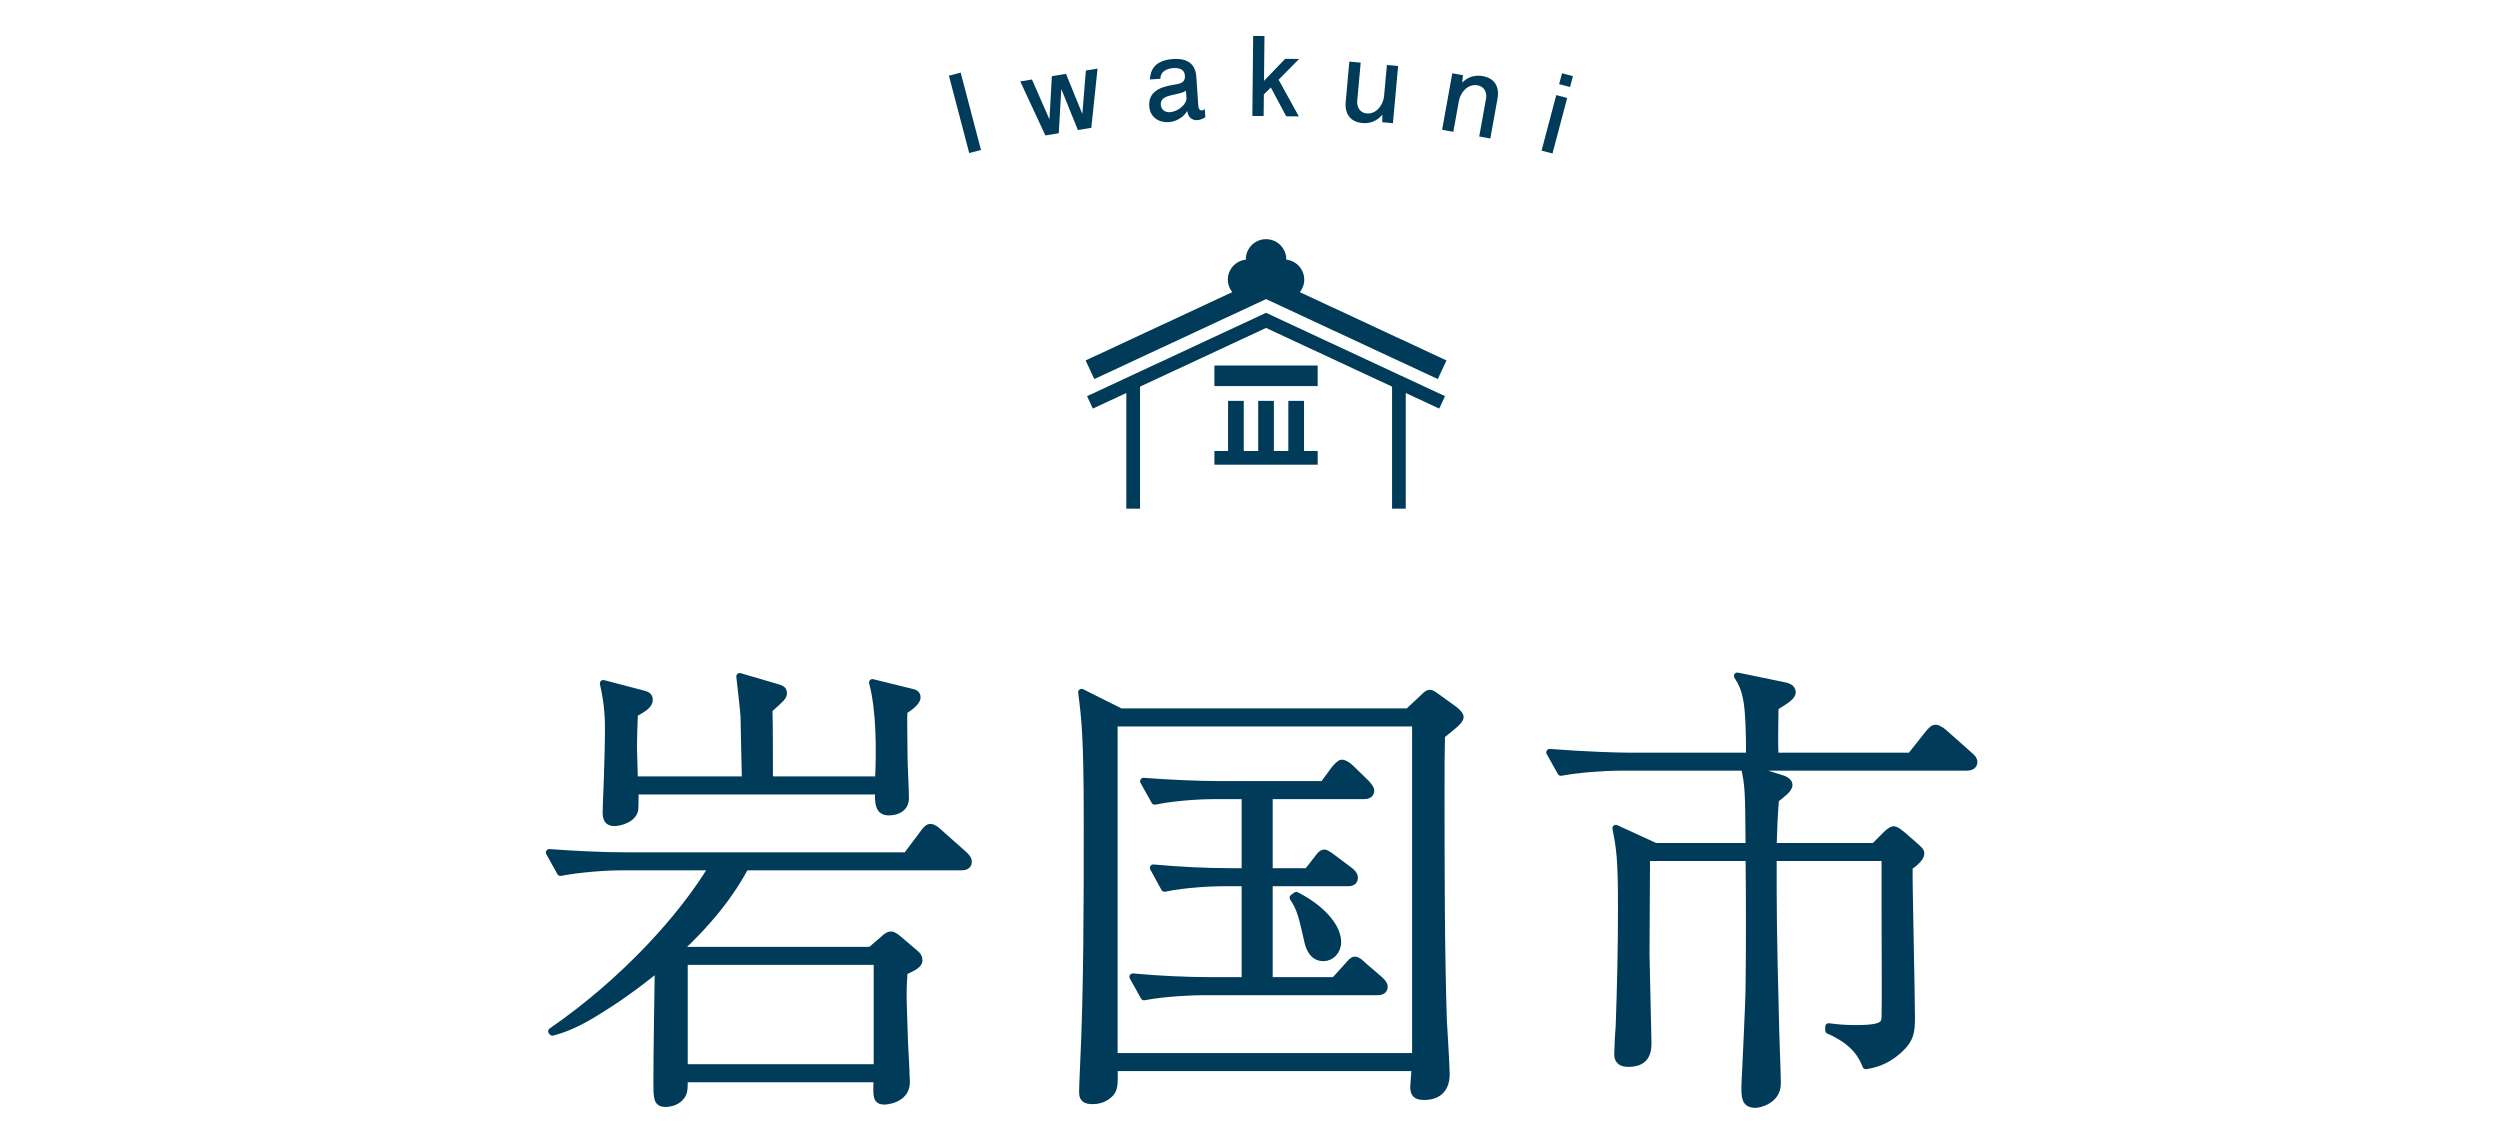
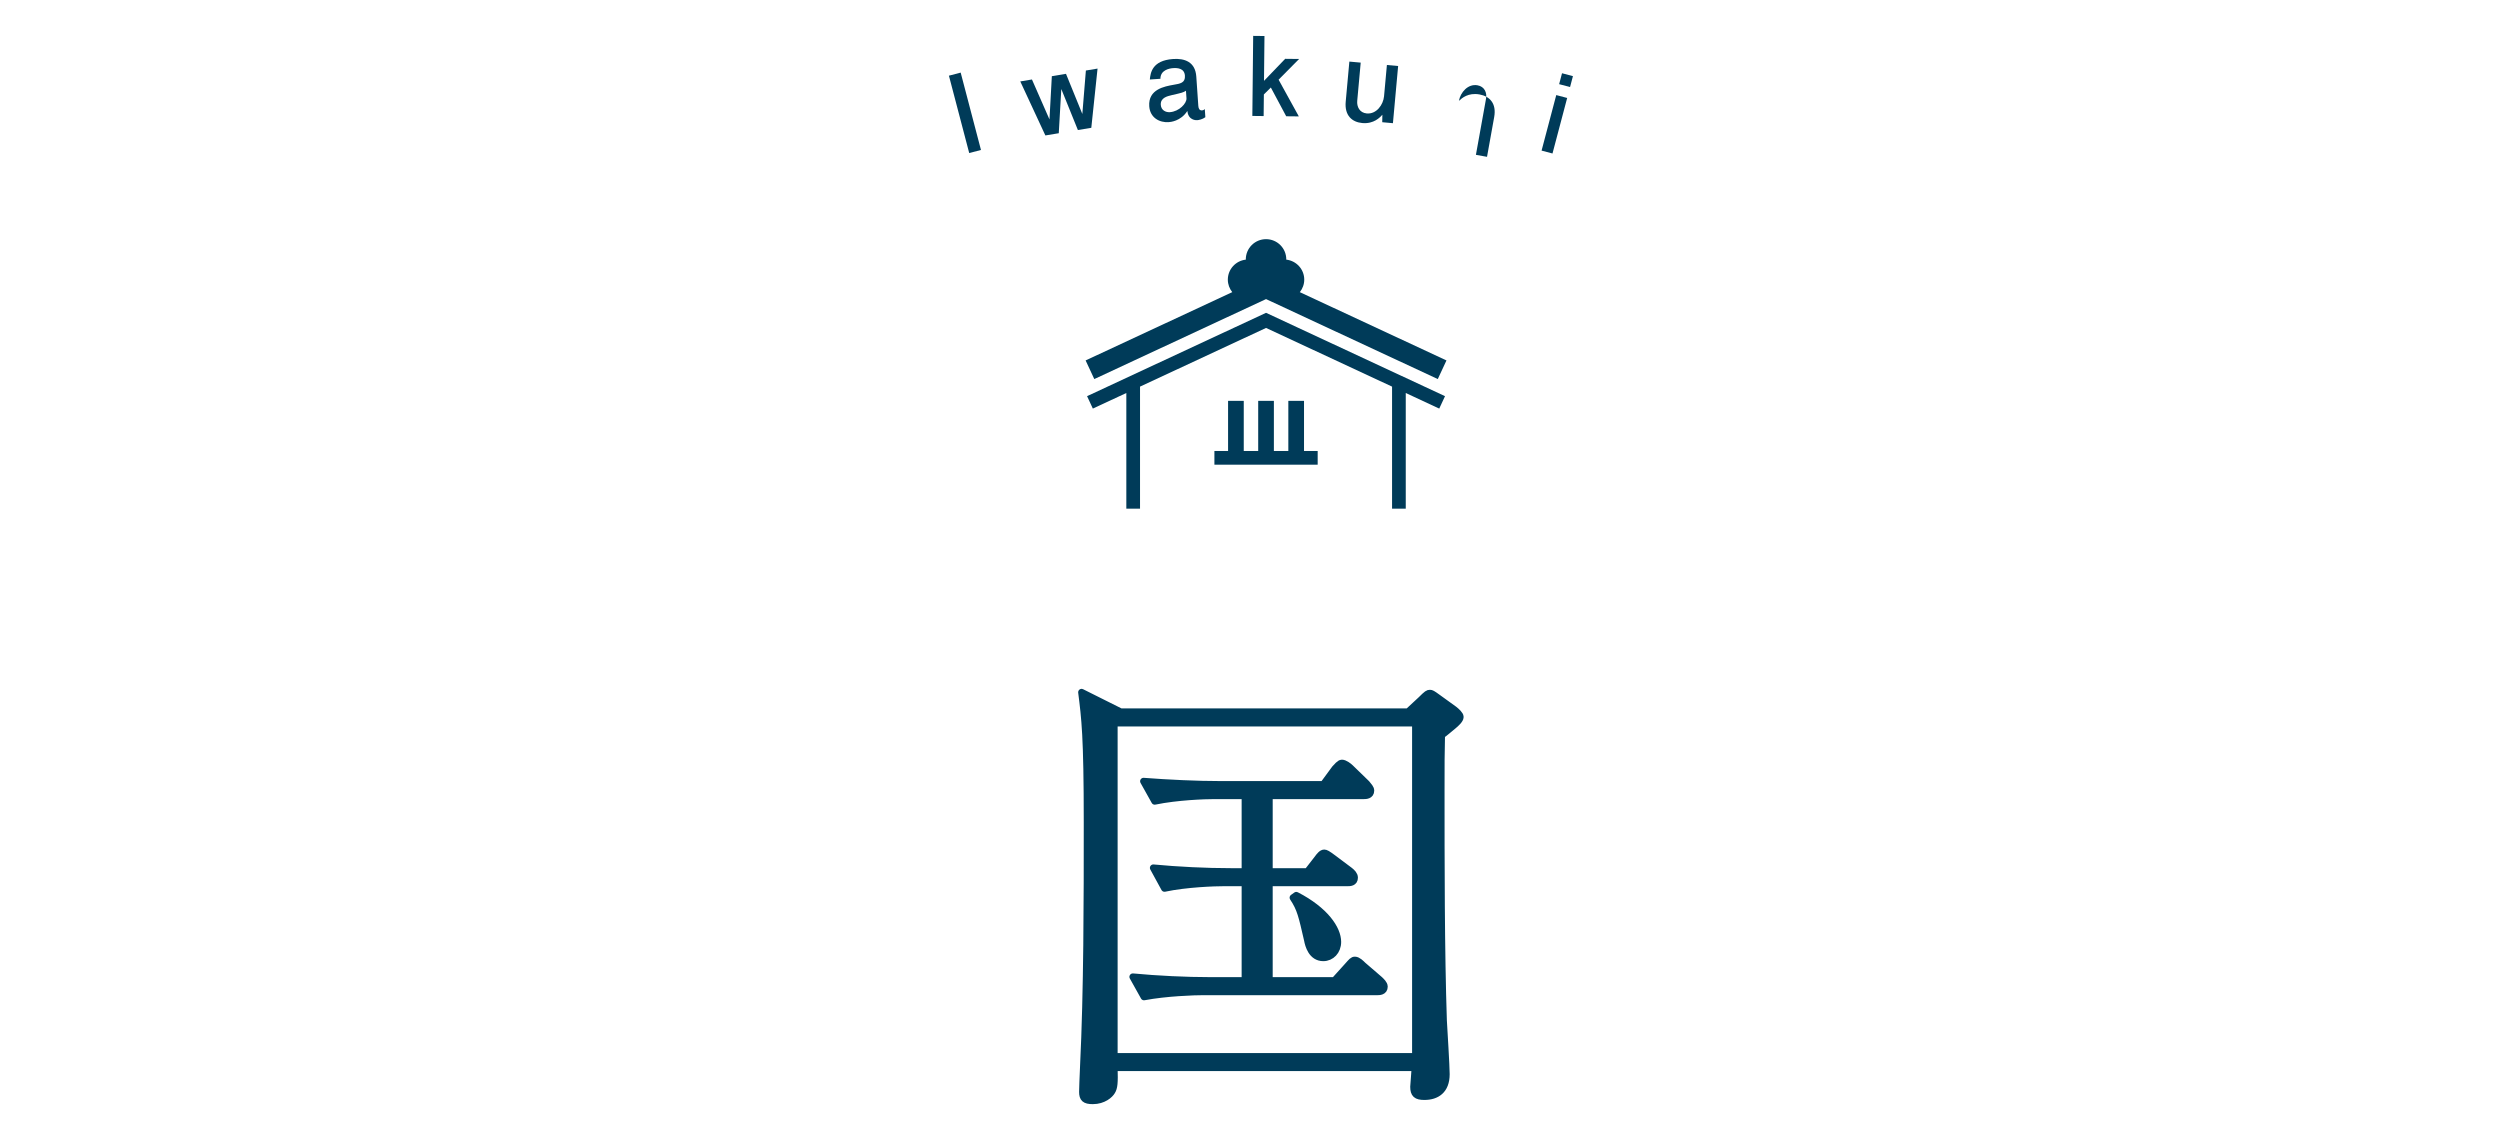
<svg xmlns="http://www.w3.org/2000/svg" viewBox="0 0 365 164">
  <g fill="#003b59">
    <g stroke="#003b59" stroke-linejoin="round">
-       <path d="m140.364 126.572h-31.549c-.884 1.631-3.264 6.051-9.315 11.763l.748.407h26.857l1.904-1.631c.34-.34.68-.612 1.088-.612.34 0 .748.34 1.088.612l2.312 1.971c.544.408.68.748.68 1.156 0 .68-1.156 1.156-2.176 1.633-.068 1.02-.136 2.107-.136 3.738 0 1.021.136 4.148.204 6.596.068.885.272 5.371.272 5.779 0 2.652-3.128 2.788-3.196 2.788-1.224 0-1.224-.68-1.088-3.264h-28.149c0 1.224 0 1.7-.204 2.176-.544 1.155-1.836 1.429-2.516 1.429-1.292 0-1.292-.748-1.292-3.196 0-4.624.136-11.967.204-16.591-2.992 2.448-6.119 4.691-9.383 6.664-3.128 1.903-4.896 2.379-6.051 2.719l-.136-.135c10.811-7.48 19.106-16.795 23.458-24.002h-13.395c-2.176 0-5.983.271-8.771.816l-1.632-2.924c3.808.271 7.547.475 11.355.475h40.796l2.448-3.264c.204-.271.612-.883 1.02-.883s.884.34 1.224.68l3.672 3.264c.272.271.68.611.68 1.088 0 .611-.544.748-1.02.748zm-8.363-22.777c-.068.68-.068 1.223 0 6.595 0 .952.204 5.235.204 6.12 0 1.495-1.224 2.039-2.448 2.039-1.496 0-1.564-1.292-1.496-3.06h-35.56c.068.952 0 1.903 0 2.448 0 1.699-2.38 2.176-2.992 2.176-1.02 0-1.224-.613-1.224-1.564 0-.884.204-4.963.204-5.779.068-1.836.136-4.896.136-5.983 0-1.563 0-3.739-.748-7.003l5.711 1.496c.544.135 1.02.271 1.02.883 0 .816-.884 1.293-2.176 2.04-.068 1.903-.136 3.876-.136 4.896 0 .748.136 4.08.136 4.76h16.182c-.136-5.1-.136-7.207-.204-9.383-.068-1.02-.476-4.488-.612-5.712l5.575 1.632c.612.204.816.34.816.816s-.204.68-2.108 2.379c.068 1.633.068 8.771.068 10.268h15.91c.204-4.283.204-10.199-.884-14.211l5.779 1.428c.34.068.748.205.748.748 0 .68-1.156 1.496-1.904 1.973zm-3.944 36.58h-28.149v15.502h28.149z" />
      <path d="m212.172 105.971c-.272.203-1.428 1.223-1.7 1.359-.068 3.332-.068 3.604-.068 8.092 0 10.198 0 23.66.34 33.588.068 1.225.408 6.664.408 7.819 0 2.38-1.428 3.264-3.196 3.264-1.156 0-1.564-.341-1.564-1.429 0-.203.204-2.447.204-2.787h-43.924c.068 2.244 0 2.924-.34 3.468-.272.476-1.224 1.36-2.788 1.36-1.156 0-1.496-.34-1.496-1.293 0-.135.068-2.447.136-3.671.544-11.151.544-24.342.544-35.696 0-12.715-.34-15.162-.816-18.971l5.711 2.855h41.952l1.904-1.768c.884-.883 1.02-.951 1.292-.951.204 0 .34.068 1.088.611l2.448 1.768c.34.272.884.748.884 1.088 0 .408-.612.953-1.02 1.293zm-5.507-.409h-43.992v48.683h43.992zm-5.576 39.233h-25.361c-1.36 0-5.439.135-8.703.747l-1.632-2.923c3.536.34 7.819.543 11.287.543h5.099v-14.278h-3.06c-1.36 0-5.507.136-8.703.815l-1.632-2.991c3.536.34 7.751.544 11.287.544h2.108v-11.083h-4.488c-1.36 0-5.439.136-8.703.815l-1.632-2.924c3.536.273 7.819.477 11.287.477h14.958l1.7-2.312c.272-.272.68-.815 1.02-.815.408 0 1.02.475 1.224.68l2.38 2.312c.272.34.612.68.612 1.021 0 .747-.748.747-1.02.747h-13.803v11.083h5.575l1.428-1.836c.34-.477.68-.884 1.02-.884.204 0 .476.136 1.292.748l2.448 1.835c.34.273.68.613.68 1.021 0 .748-.68.748-1.02.748h-11.423v14.278h9.519l1.904-2.107c.612-.68.748-.885 1.088-.885.408 0 .884.477 1.156.748l2.448 2.108c.204.204.68.612.68 1.021 0 .748-.748.748-1.02.748zm-7.887-4.965c-1.7 0-2.176-1.836-2.312-2.583-.816-3.536-1.02-4.556-2.108-6.188l.476-.34c4.216 2.176 6.051 4.896 6.051 6.8 0 1.359-.952 2.311-2.108 2.311z" />
-       <path d="m287.108 112.021h-32.161l5.371 1.699c.34.137.884.408.884.885 0 .611-1.02 1.359-1.972 2.107-.204 2.652-.272 4.283-.34 6.867h14.755l1.768-1.768c.136-.137.68-.68 1.088-.68.34 0 1.02.611 1.156.68l1.632 1.428c1.088.952 1.156 1.02 1.156 1.428 0 .612-1.02 1.428-1.7 1.904-.068 1.836.34 18.494.34 22.029 0 2.04-.136 3.195-1.904 4.76-1.904 1.699-3.604 2.039-4.76 2.244-.544-1.293-1.428-3.4-5.439-5.168v-.544c1.156.136 2.108.272 4.012.272 4.147 0 4.147-.748 4.215-1.7.068-2.72 0-9.791 0-14.958v-8.295h-16.318c0 7.547 0 10.742.34 23.66 0 1.429.272 7.956.272 9.316 0 2.516-2.72 3.059-3.196 3.059-1.564 0-1.564-1.02-1.564-2.719 0-.205.612-12.239.612-14.482.068-5.779.068-12.58 0-18.834h-14.958v.883l-.068 13.26.272 12.307c.068 1.631 0 3.604-2.856 3.604-1.564 0-1.564-.953-1.564-1.428 0-.613.136-3.332.204-3.877.204-5.779.34-11.626.34-17.406 0-7.002-.204-8.566-.816-11.626l5.779 2.651h13.667c-.068-8.158-.068-8.771-.68-11.559h-18.086c-2.38 0-6.119.271-8.703.748l-1.632-2.924c5.099.408 10.063.544 11.287.544h17.882c0-7.819-.408-9.587-1.768-11.694l6.595 1.359c.748.137 1.428.34 1.428 1.02s-1.224 1.36-2.516 2.176c-.068 3.74-.068 5.236 0 7.14h19.786l2.584-3.264c.408-.476.68-.815 1.088-.815s1.156.611 1.224.68l3.672 3.264c.408.34.68.611.68 1.02 0 .611-.612.748-1.088.748z" />
    </g>
    <path d="m141.505 22.345-2.963-11.295 1.717-.45 2.963 11.295z" />
    <path d="m159.329 18.66-1.956.326-2.422-5.986-.37 6.451-1.956.324-3.663-7.887 1.704-.283 2.559 5.833.344-6.315 2.067-.344 2.386 5.861.517-6.345 1.704-.283-.912 8.647z" />
    <path d="m174.809 17.545c-.447.031-.875-.133-1.157-.498-.23-.32-.266-.606-.299-.845-.97 1.51-2.503 1.615-2.726 1.631-1.325.091-2.721-.631-2.838-2.322-.171-2.49 2.254-2.897 3.553-3.132.967-.162 1.729-.279 1.656-1.332-.076-1.102-1.121-1.142-1.727-1.1-.591.04-1.855.304-1.849 1.555l-1.548.105c.096-.936.306-2.779 3.402-2.992 1.644-.113 3.234.387 3.383 2.558l.294 4.277c.025.367.144.696.559.667.08-.006.3-.068.387-.203l.082 1.197c-.411.316-.981.42-1.173.434zm-1.658-4.296c-.4.253-.557.295-2.073.64-.663.158-1.673.389-1.602 1.426.055.798.75 1.104 1.324 1.063 1.357-.094 2.477-1.294 2.426-2.027l-.076-1.102z" />
    <path d="m187.788 16.979-2.245-4.202-1.019 1.014-.033 3.154-1.649-.018.122-11.686 1.649.018-.069 6.547 3.091-3.217 2.033.021-2.993 3.025 2.953 5.361-1.841-.019z" />
    <path d="m201.807 17.844.019-1.09c-.339.371-1.233 1.365-2.937 1.211-1.482-.135-2.599-1.088-2.415-3.111l.533-5.862 1.657.151-.507 5.574c-.078.861.339 1.75 1.39 1.846 1.418.129 2.413-1.273 2.526-2.517l.415-4.556 1.641.148-.76 8.348-1.561-.143z" />
-     <path d="m215.967 19.928.996-5.527c.153-.851-.203-1.76-1.242-1.947-1.401-.253-2.494 1.029-2.719 2.273l-.815 4.52-1.638-.295 1.487-8.252 1.559.281-.111 1.069c.429-.394 1.345-1.237 3.014-.937 1.496.27 2.492 1.328 2.137 3.296l-1.047 5.811-1.622-.292z" />
+     <path d="m215.967 19.928.996-5.527c.153-.851-.203-1.76-1.242-1.947-1.401-.253-2.494 1.029-2.719 2.273c.429-.394 1.345-1.237 3.014-.937 1.496.27 2.492 1.328 2.137 3.296l-1.047 5.811-1.622-.292z" />
    <path d="m225.07 21.989 2.143-8.107 1.594.421-2.143 8.107zm2.564-9.701.421-1.594 1.594.421-.421 1.594z" />
    <path d="m159.766 55.343 25.075-11.676 25.076 11.676 1.266-2.72-21.409-9.969c.398-.504.646-1.132.646-1.825 0-1.519-1.151-2.757-2.626-2.923 0-.011.003-.022.003-.033 0-1.633-1.324-2.956-2.956-2.956s-2.956 1.323-2.956 2.956c0 .011.003.022.003.033-1.476.166-2.626 1.403-2.626 2.923 0 .692.248 1.321.646 1.824l-21.409 9.97 1.266 2.72z" />
    <path d="m158.712 57.84.843 1.814 4.889-2.277v16.888h2v-17.819l18.398-8.568 18.398 8.568v17.819h2v-16.888l4.889 2.277.843-1.814-26.13-12.168z" />
    <path d="m190.386 58.525h-2.29v7.319h-2.11v-7.319h-2.289v7.319h-2.109v-7.319h-2.289v7.319h-1.995v2h15.076v-2h-1.994z" />
-     <path d="m177.304 53.367h15.075v3h-15.075z" />
  </g>
</svg>